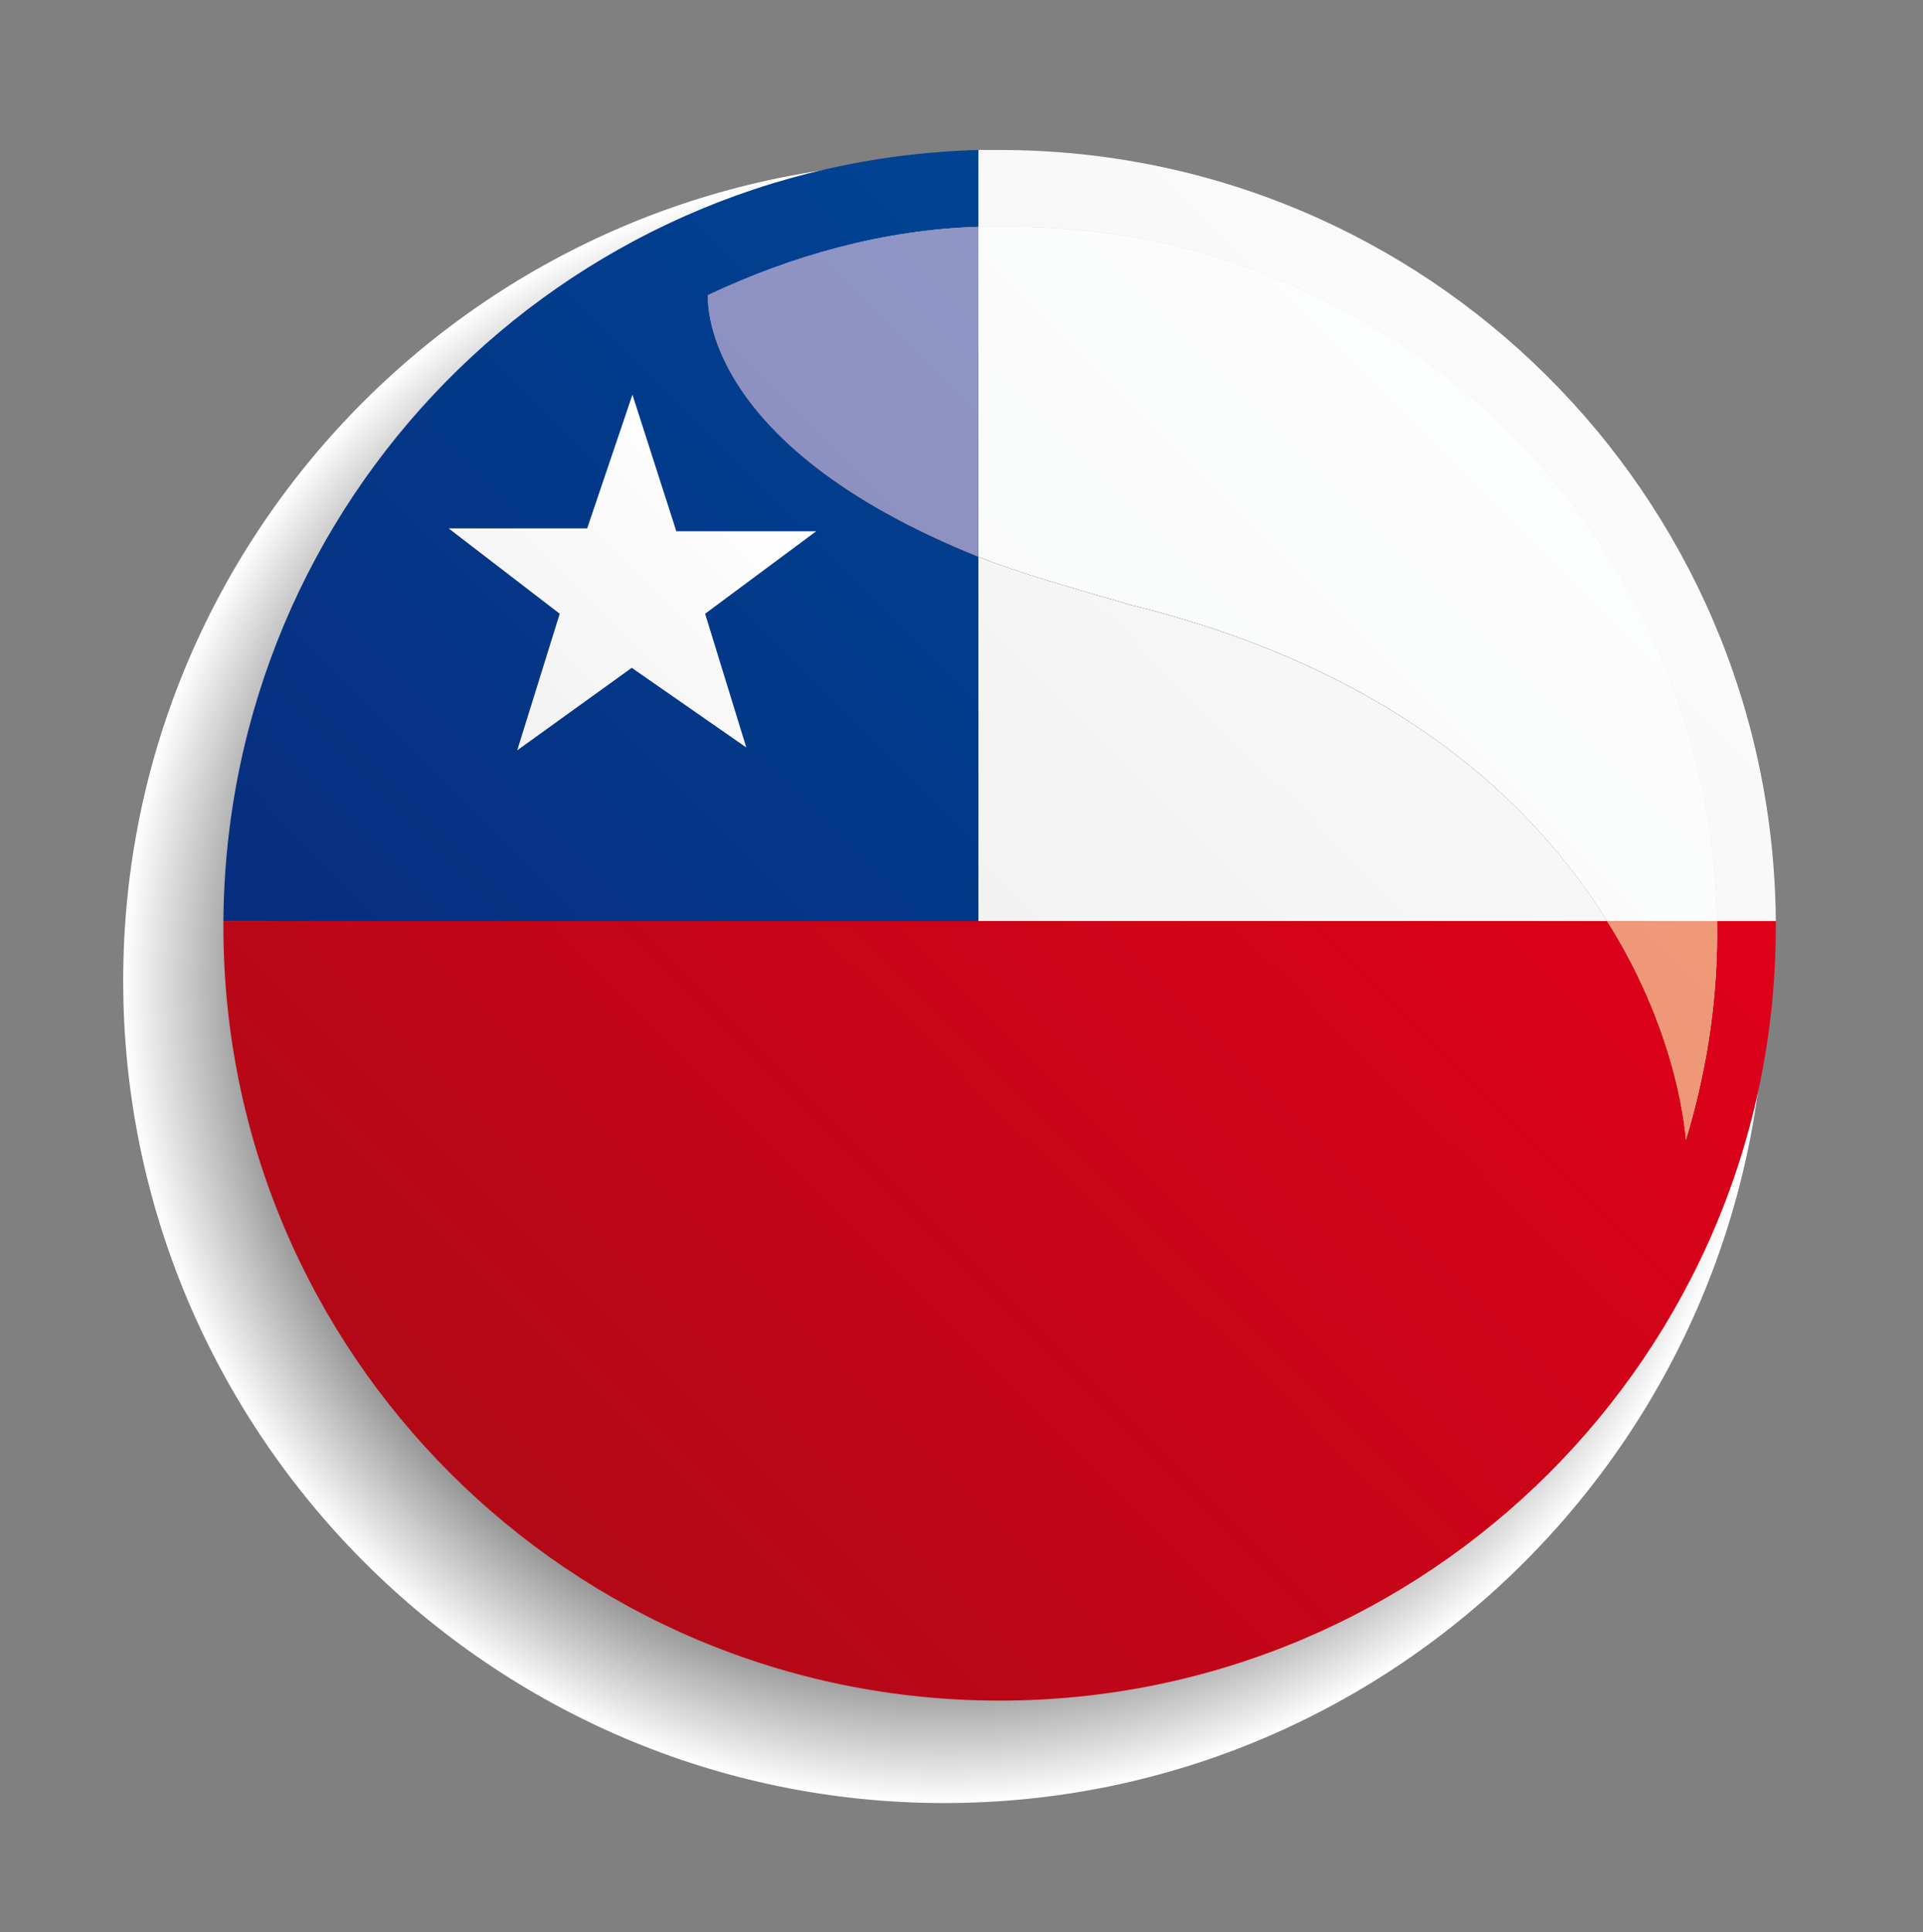
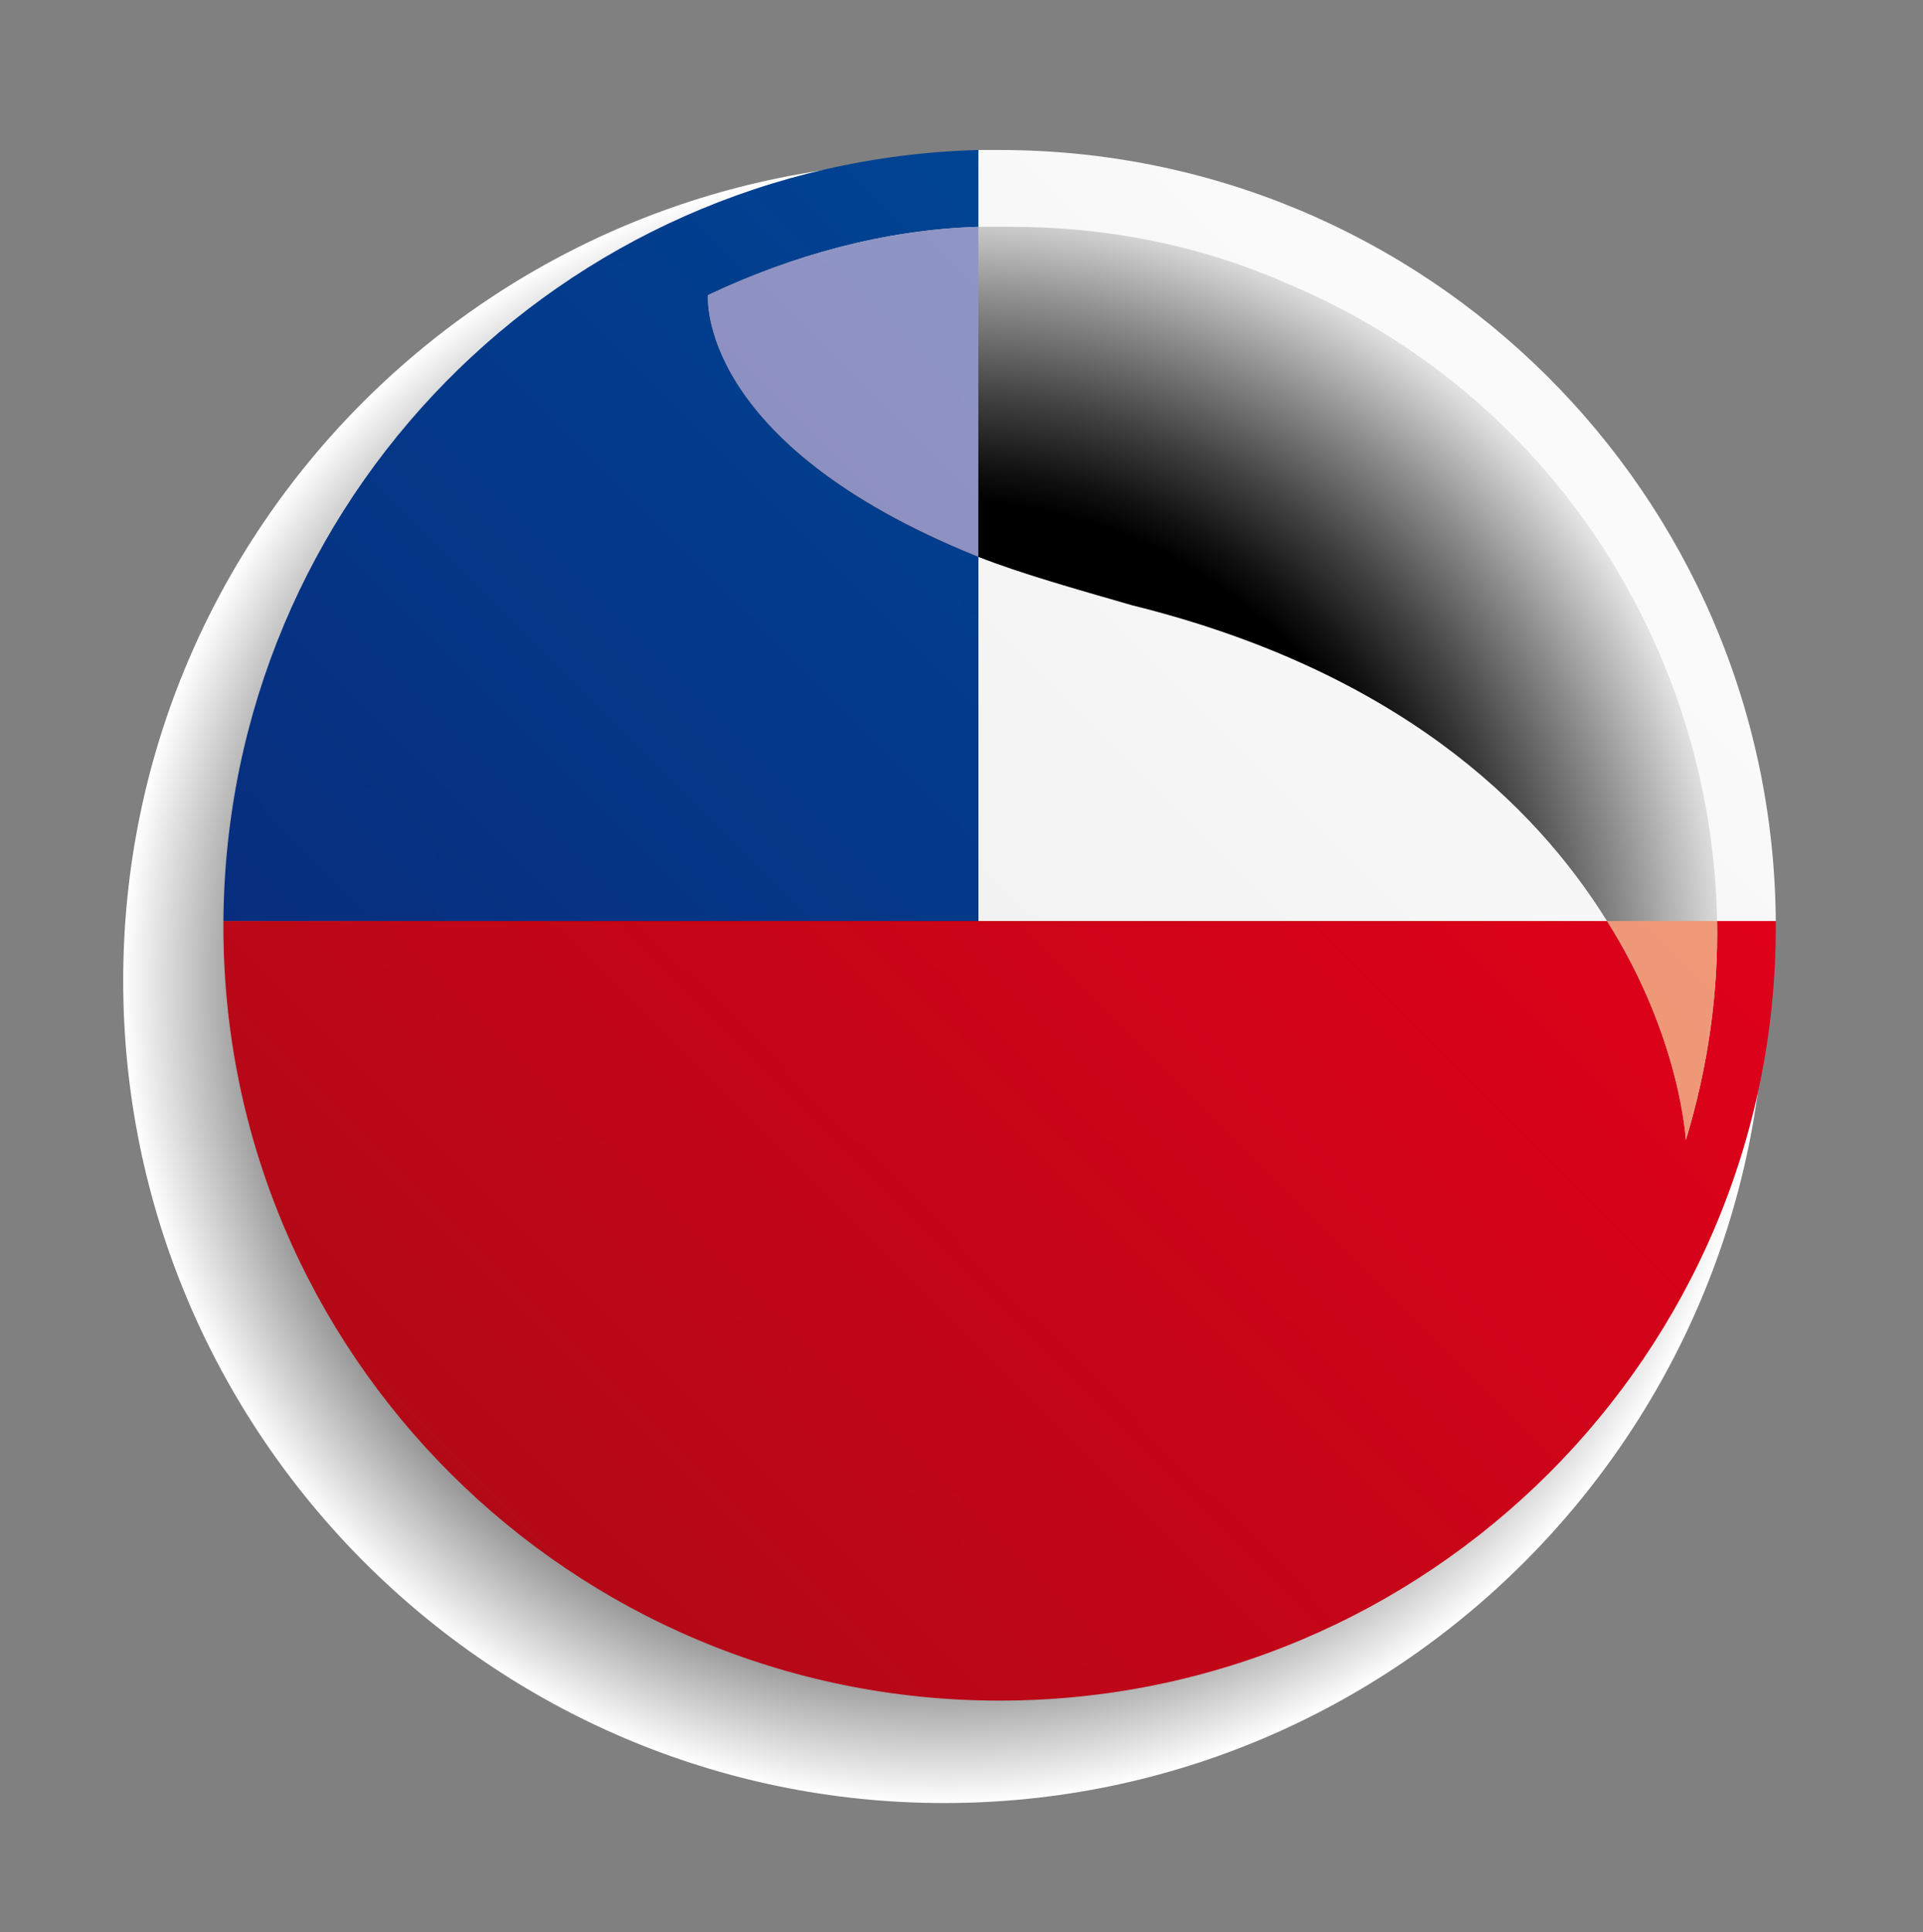
<svg xmlns="http://www.w3.org/2000/svg" version="1.1" id="Ebene_2" x="0px" y="0px" width="69.928px" height="70.239px" viewBox="0 0 69.928 70.239" enable-background="new 0 0 69.928 70.239" xml:space="preserve">
  <rect x="0" y="0" width="69.928" height="70.239" fill="#808080" stroke="none" />
  <radialGradient id="SVGID_1_" cx="34.057" cy="36.146" r="74.225" gradientTransform="matrix(0.402 0 0 0.402 20.637 21.177)" gradientUnits="userSpaceOnUse">
    <stop offset="0.587" style="stop-color:#000000" />
    <stop offset="0.63" style="stop-color:#121212" />
    <stop offset="0.715" style="stop-color:#414141" />
    <stop offset="0.835" style="stop-color:#8D8D8D" />
    <stop offset="0.984" style="stop-color:#F4F4F4" />
    <stop offset="1" style="stop-color:#FFFFFF" />
  </radialGradient>
  <path fill="url(#SVGID_1_)" d="M64.196,35.655c0,16.446-13.368,29.893-29.859,29.893c-16.489,0-29.857-13.446-29.857-29.893  c0-16.445,13.368-29.788,29.857-29.788C50.828,5.867,64.196,19.209,64.196,35.655z" />
  <g>
    <g>
      <g>
        <linearGradient id="SVGID_2_" gradientUnits="userSpaceOnUse" x1="65.067" y1="4.476" x2="35.804" y2="33.74">
          <stop offset="0" style="stop-color:#FFFFFF" />
          <stop offset="1" style="stop-color:#F2F2F3" />
        </linearGradient>
        <path fill="url(#SVGID_2_)" d="M41.158,22.002c-2.145-0.621-3.992-1.138-5.583-1.758v13.239h22.861     C55.806,29.242,50.773,24.381,41.158,22.002z M36.347,5.453c-0.257,0-0.514,0-0.771,0v2.793c0.396,0,0.792,0,1.19,0     c3.357,0,6.771,0.62,10.057,2.068c9.617,4.034,15.442,13.343,15.617,23.169h2.135C64.458,17.968,51.865,5.453,36.347,5.453z" />
        <linearGradient id="SVGID_3_" gradientUnits="userSpaceOnUse" x1="-259.369" y1="451.391" x2="-258.967" y2="451.391" gradientTransform="matrix(-71.176 71.176 -71.176 -71.176 13707.528 50598.129)">
          <stop offset="0" style="stop-color:#004494" />
          <stop offset="1" style="stop-color:#082D7E" />
        </linearGradient>
        <path fill="url(#SVGID_3_)" d="M35.576,5.453C20.416,5.867,8.24,18.175,8.124,33.483h18.582h8.871V20.244     c-10.308-4.138-9.83-9.516-9.83-9.516c3.064-1.448,6.406-2.379,9.83-2.482V5.453z" />
        <linearGradient id="SVGID_4_" gradientUnits="userSpaceOnUse" x1="-259.456" y1="451.702" x2="-259.053" y2="451.702" gradientTransform="matrix(-109.685 109.685 -109.685 -109.685 21140.559 78024.586)">
          <stop offset="0" style="stop-color:#E2001A" />
          <stop offset="1" style="stop-color:#A60B16" />
        </linearGradient>
        <path fill="url(#SVGID_4_)" d="M64.574,33.483L64.574,33.483h-2.135c0.048,2.586-0.318,5.275-1.135,7.965     c0,0-0.186-3.724-2.868-7.965H35.576h-8.871H8.124c0,0,0,0.104,0,0.207c0,15.515,12.636,28.134,28.223,28.134     c15.592,0,28.228-12.619,28.228-28.134C64.574,33.586,64.574,33.483,64.574,33.483z" />
        <linearGradient id="SVGID_5_" gradientUnits="userSpaceOnUse" x1="-259.069" y1="451.606" x2="-258.666" y2="451.606" gradientTransform="matrix(-72.734 72.734 -72.734 -72.734 14069.483 51694.883)">
          <stop offset="0" style="stop-color:#FFFFFF" />
          <stop offset="1" style="stop-color:#F8F9F9" />
        </linearGradient>
-         <path fill="url(#SVGID_5_)" d="M36.766,8.246c-0.397,0-0.794,0-1.19,0v11.998c1.591,0.621,3.438,1.138,5.583,1.758     c9.615,2.379,14.647,7.24,17.278,11.481h4.003c-0.175-9.826-6-19.135-15.617-23.169C43.537,8.866,40.123,8.246,36.766,8.246z" />
        <linearGradient id="SVGID_6_" gradientUnits="userSpaceOnUse" x1="-259.369" y1="451.415" x2="-258.967" y2="451.415" gradientTransform="matrix(-71.176 71.176 -71.176 -71.176 13707.528 50598.129)">
          <stop offset="0" style="stop-color:#8F97C7" />
          <stop offset="1" style="stop-color:#8A84B6" />
        </linearGradient>
        <path fill="url(#SVGID_6_)" d="M35.576,8.246c-3.424,0.104-6.766,1.034-9.83,2.482c0,0-0.478,5.378,9.83,9.516V8.246z" />
        <linearGradient id="SVGID_7_" gradientUnits="userSpaceOnUse" x1="-259.456" y1="451.603" x2="-259.055" y2="451.603" gradientTransform="matrix(-109.685 109.685 -109.685 -109.685 21140.559 78024.586)">
          <stop offset="0" style="stop-color:#F29A7A" />
          <stop offset="1" style="stop-color:#D3876B" />
        </linearGradient>
        <path fill="url(#SVGID_7_)" d="M62.439,33.483h-4.003c2.683,4.241,2.868,7.965,2.868,7.965     C62.121,38.758,62.487,36.069,62.439,33.483z" />
      </g>
      <linearGradient id="SVGID_8_" gradientUnits="userSpaceOnUse" x1="27.644" y1="17.276" x2="18.225" y2="26.694">
        <stop offset="0" style="stop-color:#FFFFFF" />
        <stop offset="1" style="stop-color:#F2F2F3" />
      </linearGradient>
-       <polygon fill="url(#SVGID_8_)" points="22.998,14.348 21.352,19.209 16.314,19.209 20.354,22.312 18.808,27.277 22.973,24.278     27.138,27.173 25.641,22.312 29.681,19.313 24.594,19.313   " />
    </g>
  </g>
</svg>